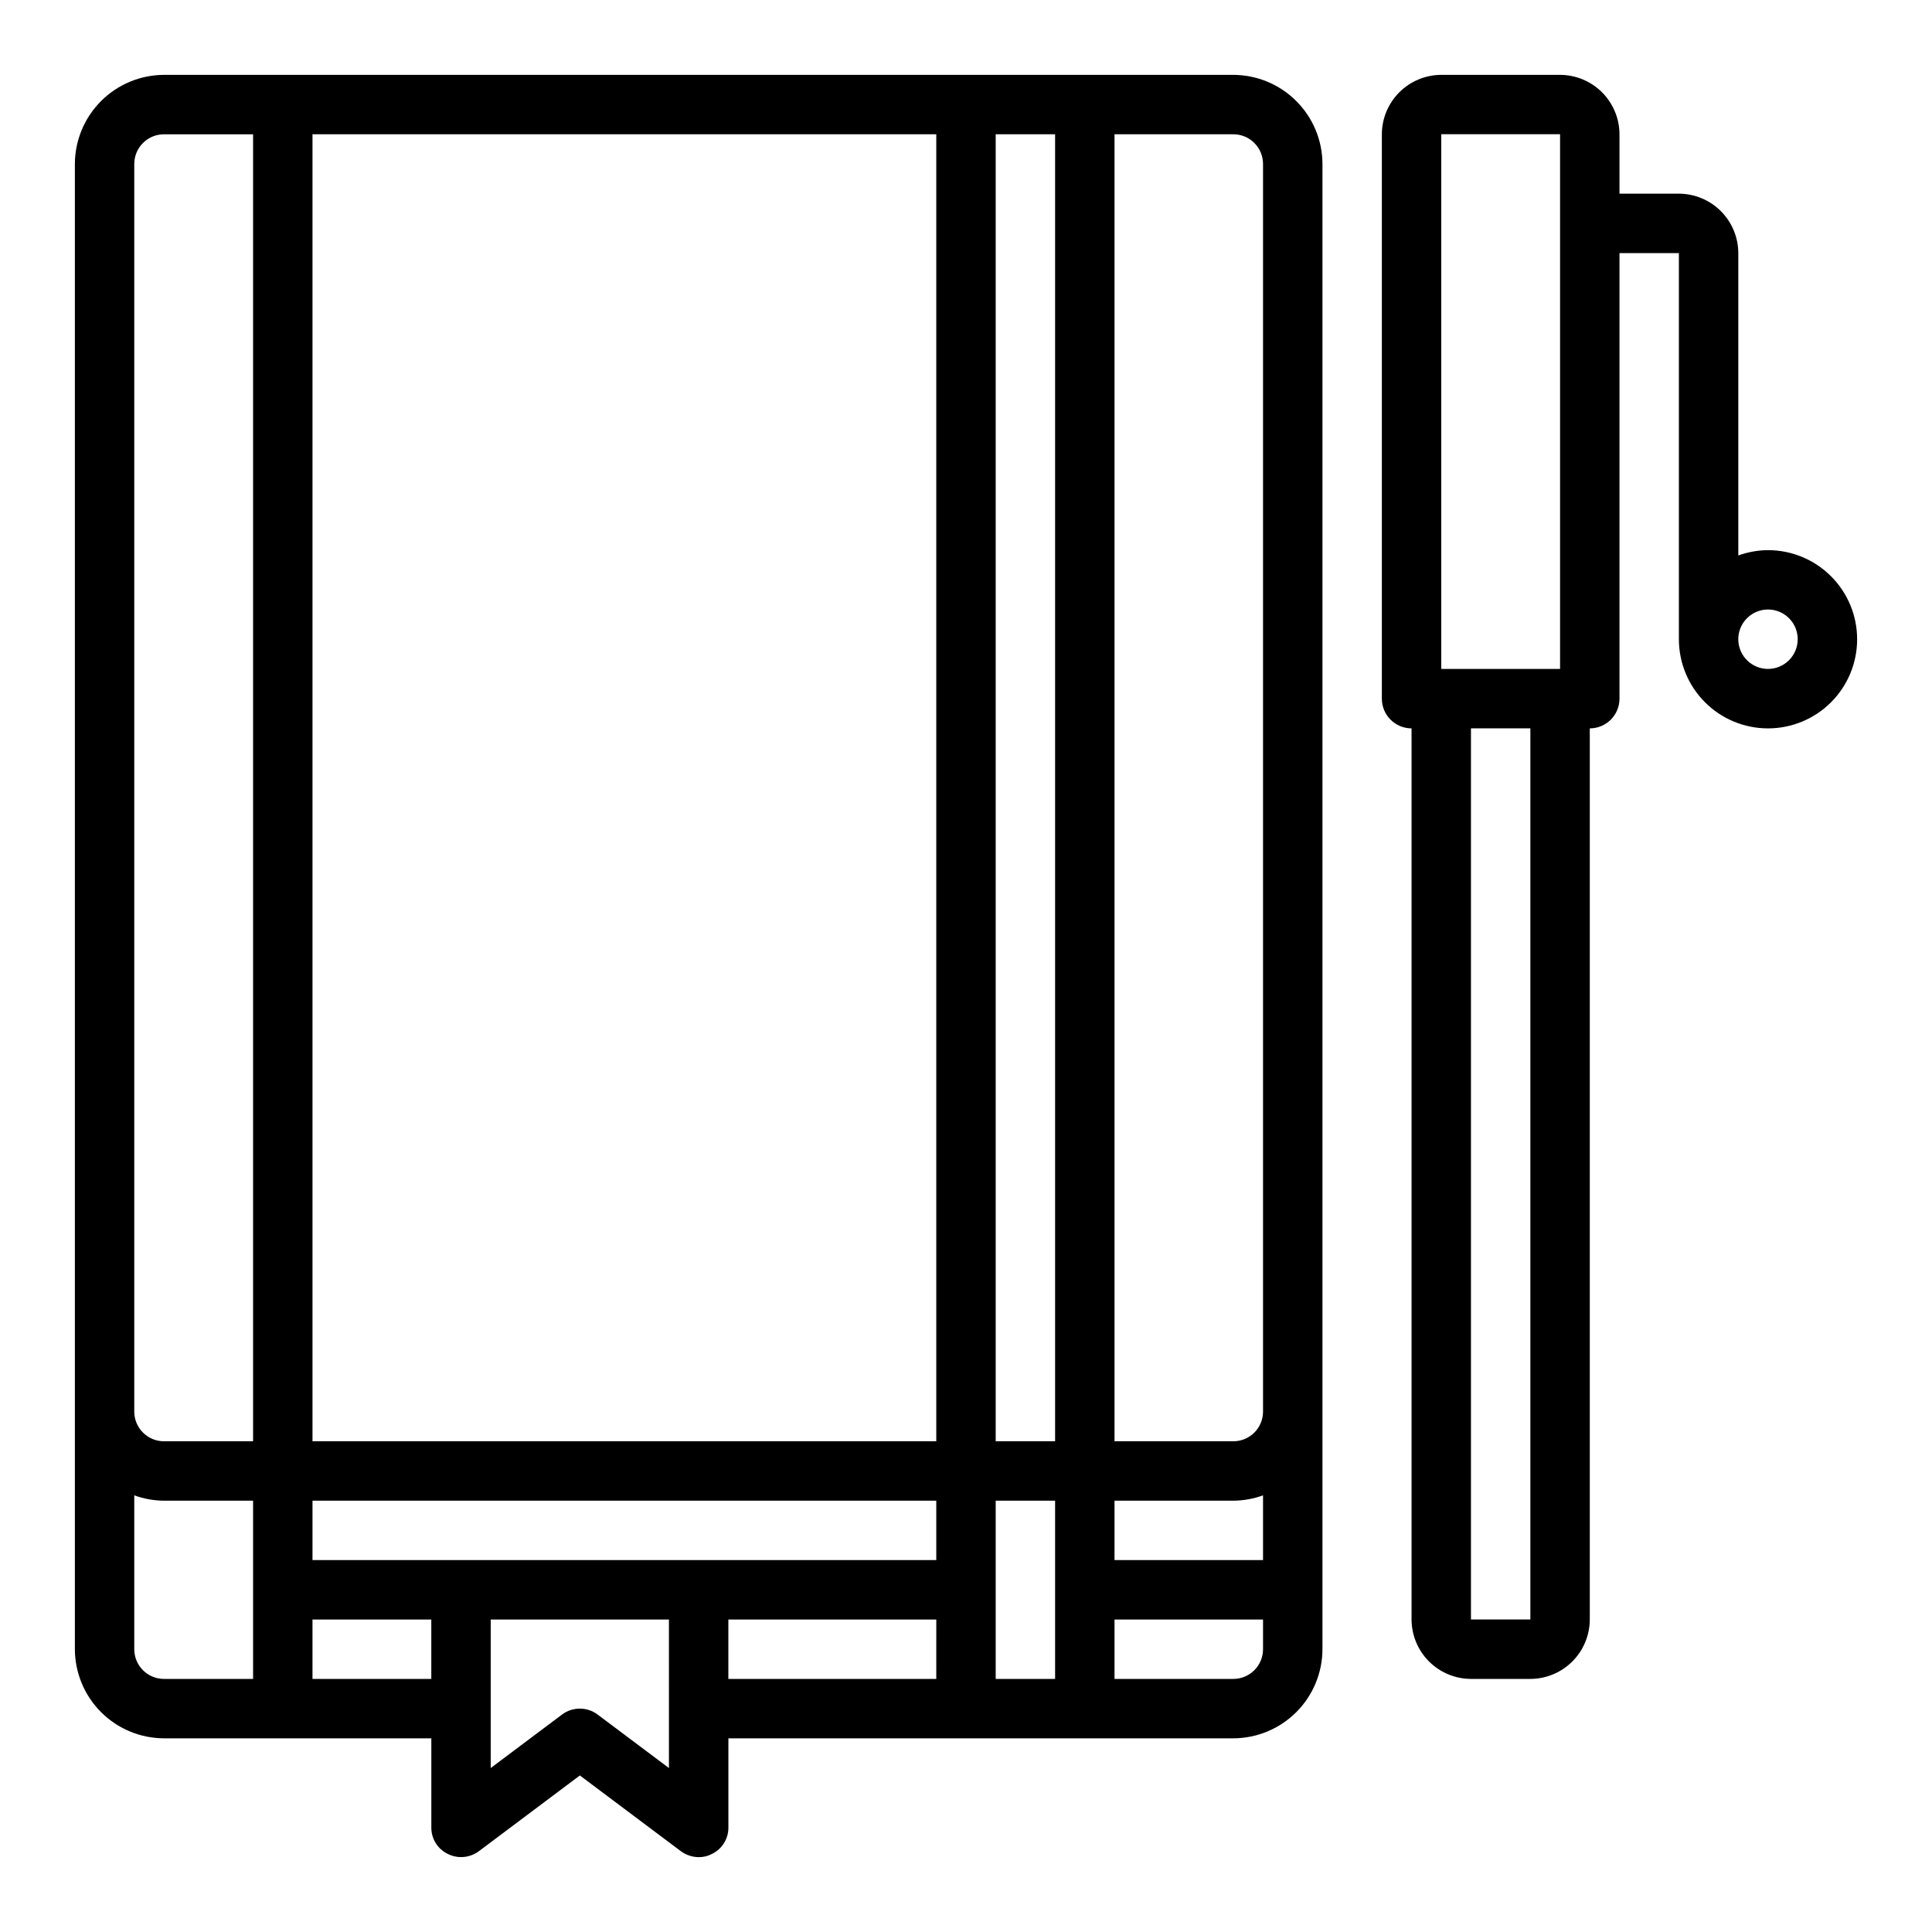
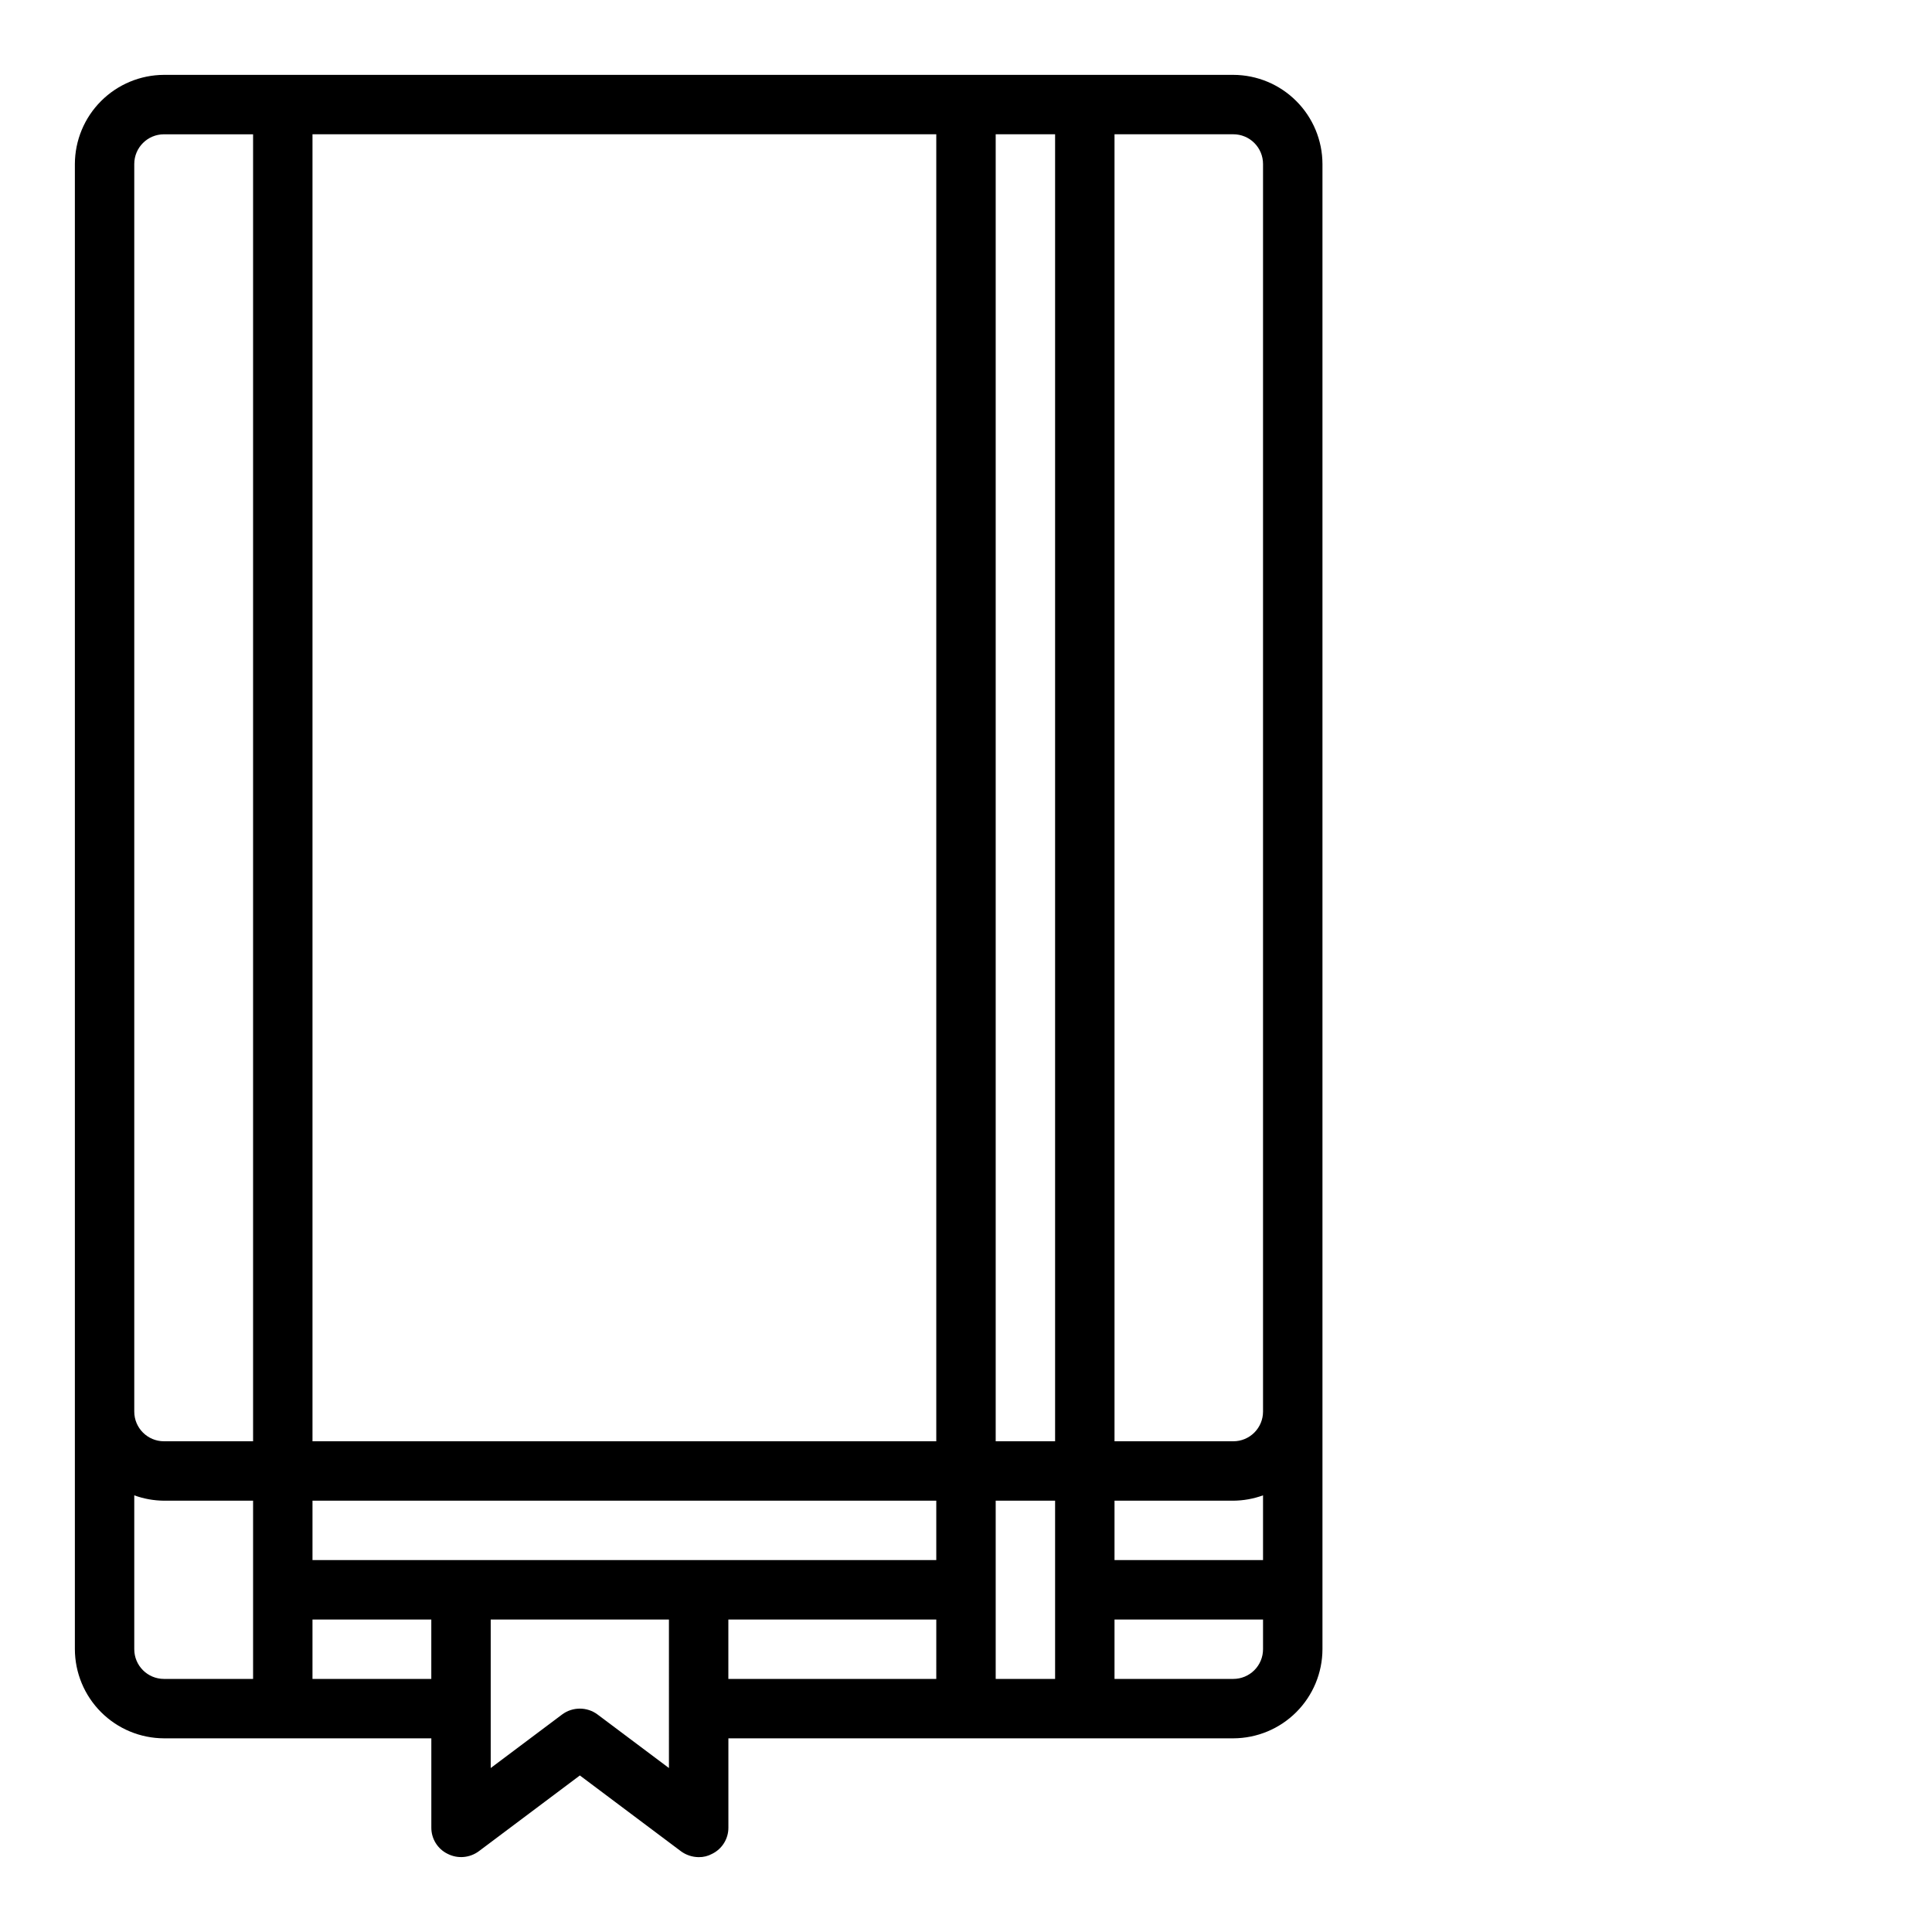
<svg xmlns="http://www.w3.org/2000/svg" fill="#000000" width="800px" height="800px" version="1.1" viewBox="144 144 512 512">
  <g>
    <path d="m470.85 163.84h-283.39c-6.258 0.02-12.254 2.516-16.676 6.941-4.426 4.422-6.922 10.418-6.941 16.676v393.6c0.02 6.258 2.516 12.254 6.941 16.68 4.422 4.426 10.418 6.918 16.676 6.938h70.848v23.617c-0.031 2.973 1.652 5.703 4.332 7.004 2.664 1.352 5.867 1.078 8.266-0.707l26.766-20.074 26.766 20.074h-0.004c1.371 1.008 3.023 1.559 4.723 1.574 1.238 0.023 2.457-0.277 3.543-0.867 2.68-1.301 4.363-4.031 4.332-7.004v-23.617h133.82c6.258-0.02 12.254-2.512 16.676-6.938 4.426-4.426 6.922-10.422 6.938-16.68v-393.6c-0.016-6.258-2.512-12.254-6.938-16.676-4.422-4.426-10.418-6.922-16.676-6.941zm-259.78 425.09h-23.617c-4.348 0-7.871-3.523-7.871-7.871v-40.777c2.523 0.918 5.188 1.395 7.871 1.418h23.617zm0-62.977h-23.617c-4.348 0-7.871-3.523-7.871-7.871v-330.62c0-4.348 3.523-7.871 7.871-7.871h23.617zm47.23 62.977h-31.488v-15.742h31.488zm62.977 23.617-18.895-14.168h0.004c-2.801-2.102-6.648-2.102-9.449 0l-18.891 14.168v-39.359h47.23zm70.848-23.617h-55.102v-15.742h55.105zm0-31.488h-165.31v-15.742h165.31zm0-31.488h-165.31v-346.37h165.31zm31.488 62.977h-15.742v-47.23h15.742zm0-62.977h-15.742v-346.37h15.742zm55.105 55.105c0 2.09-0.828 4.09-2.305 5.566-1.477 1.477-3.481 2.305-5.566 2.305h-31.488v-15.742h39.359zm0-23.617h-39.359v-15.742h31.488c2.684-0.023 5.348-0.5 7.871-1.418zm0-39.359c0 2.09-0.828 4.09-2.305 5.566-1.477 1.477-3.481 2.305-5.566 2.305h-31.488v-346.37h31.488c2.086 0 4.09 0.828 5.566 2.305 1.477 1.477 2.305 3.481 2.305 5.566z" />
-     <path d="m612.54 289.79c-2.684 0.023-5.348 0.5-7.871 1.418v-80.137c-0.012-4.172-1.676-8.168-4.625-11.121-2.949-2.949-6.949-4.609-11.121-4.625h-15.742v-15.742c-0.012-4.172-1.676-8.168-4.625-11.121-2.949-2.949-6.949-4.609-11.121-4.625h-31.488c-4.172 0.016-8.168 1.676-11.117 4.625-2.949 2.953-4.613 6.949-4.625 11.121v149.57c0 2.09 0.828 4.094 2.305 5.566 1.477 1.477 3.481 2.309 5.566 2.309v236.16c0.012 4.172 1.676 8.168 4.625 11.117s6.949 4.613 11.121 4.625h15.742c4.172-0.012 8.168-1.676 11.121-4.625 2.949-2.949 4.609-6.945 4.625-11.117v-236.16c2.086 0 4.09-0.832 5.566-2.309 1.477-1.473 2.305-3.477 2.305-5.566v-118.08h15.742v102.34c0 6.262 2.488 12.27 6.918 16.699 4.43 4.43 10.438 6.918 16.699 6.918s12.27-2.488 16.699-6.918c4.43-4.43 6.918-10.438 6.918-16.699s-2.488-12.27-6.918-16.699c-4.43-4.43-10.438-6.918-16.699-6.918zm-62.977 283.39h-15.742v-236.16h15.742zm7.871-251.91h-31.488v-141.7h31.488zm55.105 0c-3.184 0-6.055-1.918-7.273-4.859-1.219-2.941-0.543-6.328 1.707-8.578s5.637-2.926 8.578-1.707c2.941 1.219 4.859 4.09 4.859 7.273 0 2.086-0.828 4.09-2.305 5.566-1.477 1.477-3.477 2.305-5.566 2.305z" />
  </g>
</svg>